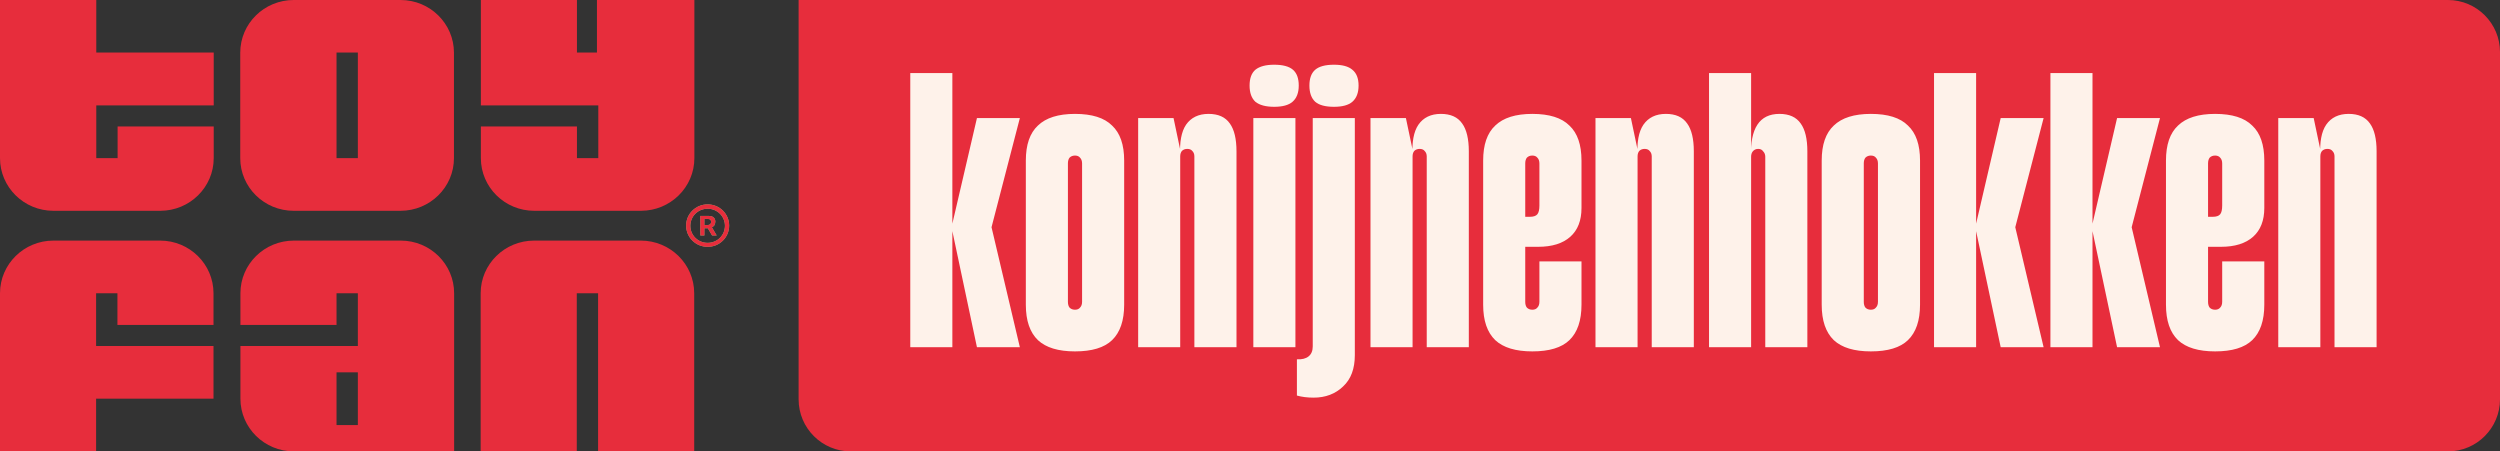
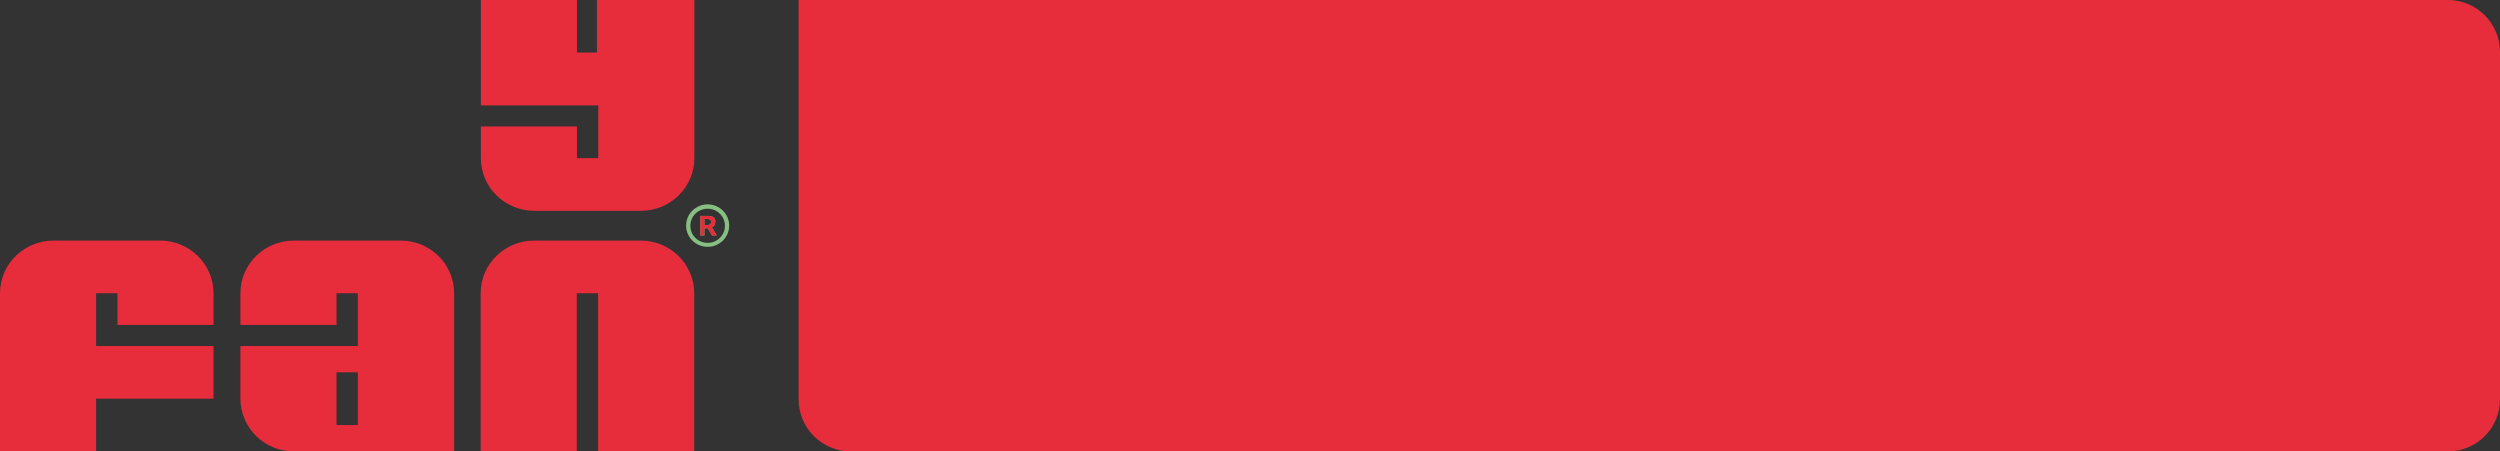
<svg xmlns="http://www.w3.org/2000/svg" width="72" height="13" viewBox="0 0 72 13" fill="none">
  <rect x="0" y="0" width="72" height="13" fill="#333333" stroke="none" />
-   <path d="M8.458 6.071H11.535C12.382 6.071 13.074 5.394 13.074 4.554V1.518C13.074 0.682 12.387 0 11.535 0H8.458C7.611 0 6.919 0.677 6.919 1.518V4.554C6.919 5.389 7.605 6.071 8.458 6.071ZM9.692 1.512H10.306V4.554H9.692V1.512Z" fill="#E72D3C" />
  <path d="M4.616 6.929H1.539C0.692 6.929 0 7.606 0 8.446V13H2.768V11.482H6.149V9.964H2.768V8.446H3.382V9.358H6.149V8.446C6.149 7.611 5.463 6.929 4.611 6.929H4.616Z" fill="#E72D3C" />
-   <path d="M0 0V4.554C0 5.389 0.686 6.071 1.539 6.071H4.616C5.463 6.071 6.155 5.394 6.155 4.554V3.642H3.387V4.554H2.773V3.036H6.155V1.512H2.773V0H0Z" fill="#E72D3C" />
  <path d="M18.459 6.929H15.382C14.535 6.929 13.843 7.606 13.843 8.446V13H16.611V8.446H17.225V13H19.993V8.446C19.993 7.611 19.306 6.929 18.454 6.929H18.459Z" fill="#E72D3C" />
  <path d="M15.382 6.071H18.459C19.306 6.071 19.998 5.394 19.998 4.554V0H17.192V1.512H16.616V0H13.849V3.036H17.231V4.554H16.616V3.642H13.849V4.554C13.849 5.389 14.535 6.071 15.387 6.071H15.382Z" fill="#E72D3C" />
  <path d="M20.574 6.481C20.59 6.454 20.602 6.421 20.602 6.388C20.602 6.333 20.585 6.29 20.552 6.263C20.518 6.23 20.469 6.219 20.408 6.219H20.17V6.781H20.286V6.574H20.386L20.507 6.781H20.64L20.502 6.546C20.535 6.53 20.563 6.508 20.579 6.481H20.574ZM20.452 6.459C20.452 6.459 20.413 6.481 20.386 6.481H20.286V6.306H20.386C20.419 6.306 20.441 6.312 20.458 6.328C20.474 6.344 20.48 6.366 20.48 6.394C20.48 6.421 20.469 6.443 20.452 6.454V6.459Z" fill="#87BF83" />
  <path d="M20.38 5.886C20.037 5.886 19.76 6.159 19.76 6.497C19.76 6.836 20.037 7.109 20.38 7.109C20.723 7.109 21 6.836 21 6.497C21 6.159 20.723 5.886 20.38 5.886ZM20.38 6.994C20.103 6.994 19.882 6.776 19.882 6.503C19.882 6.23 20.103 6.011 20.38 6.011C20.657 6.011 20.878 6.23 20.878 6.503C20.878 6.776 20.657 6.994 20.38 6.994Z" fill="#87BF83" />
  <path d="M20.574 6.481C20.59 6.454 20.602 6.421 20.602 6.388C20.602 6.333 20.585 6.29 20.552 6.263C20.518 6.23 20.469 6.219 20.408 6.219H20.17V6.781H20.286V6.574H20.386L20.507 6.781H20.64L20.502 6.546C20.535 6.53 20.563 6.508 20.579 6.481H20.574ZM20.452 6.459C20.452 6.459 20.413 6.481 20.386 6.481H20.286V6.306H20.386C20.419 6.306 20.441 6.312 20.458 6.328C20.474 6.344 20.48 6.366 20.48 6.394C20.48 6.421 20.469 6.443 20.452 6.454V6.459Z" fill="#E72D3C" />
-   <path d="M20.38 5.886C20.037 5.886 19.76 6.159 19.76 6.497C19.76 6.836 20.037 7.109 20.38 7.109C20.723 7.109 21 6.836 21 6.497C21 6.159 20.723 5.886 20.38 5.886ZM20.38 6.994C20.103 6.994 19.882 6.776 19.882 6.503C19.882 6.23 20.103 6.011 20.38 6.011C20.657 6.011 20.878 6.23 20.878 6.503C20.878 6.776 20.657 6.994 20.38 6.994Z" fill="#E72D3C" />
  <path d="M6.924 11.482C6.924 12.318 7.611 13 8.463 13H13.079V8.446C13.079 7.611 12.393 6.929 11.541 6.929H8.463C7.616 6.929 6.924 7.606 6.924 8.446V9.358H9.692V8.446H10.306V9.964H6.924V11.482ZM10.306 12.241H9.692V10.723H10.306V12.241Z" fill="#E72D3C" />
  <path d="M23 0H70.5C71.328 0 72 0.672 72 1.5V11.5C72 12.328 71.328 13 70.5 13H24.5C23.672 13 23 12.328 23 11.5V0Z" fill="#E72D3C" />
-   <path d="M27.404 6.544L28.136 3.4H29.372L28.556 6.544L29.372 10H28.136L27.404 6.544ZM26.216 2.104H27.428V10H26.216V2.104ZM30.96 10.12C30.48 10.12 30.124 10.012 29.892 9.796C29.66 9.572 29.544 9.232 29.544 8.776V4.624C29.544 4.168 29.66 3.832 29.892 3.616C30.124 3.392 30.48 3.28 30.96 3.28C31.448 3.28 31.804 3.392 32.028 3.616C32.26 3.832 32.376 4.168 32.376 4.624V8.776C32.376 9.232 32.26 9.572 32.028 9.796C31.804 10.012 31.448 10.12 30.96 10.12ZM30.756 8.692C30.756 8.764 30.772 8.82 30.804 8.86C30.844 8.9 30.896 8.92 30.96 8.92C31.024 8.92 31.072 8.9 31.104 8.86C31.144 8.82 31.164 8.764 31.164 8.692V4.708C31.164 4.636 31.144 4.58 31.104 4.54C31.072 4.5 31.024 4.48 30.96 4.48C30.896 4.48 30.844 4.5 30.804 4.54C30.772 4.58 30.756 4.636 30.756 4.708V8.692ZM34.398 4.504C34.398 4.44 34.379 4.388 34.339 4.348C34.306 4.308 34.258 4.288 34.194 4.288C34.13 4.288 34.078 4.308 34.038 4.348C34.007 4.388 33.99 4.44 33.99 4.504C33.967 4.096 34.023 3.792 34.158 3.592C34.303 3.384 34.519 3.28 34.806 3.28C35.087 3.28 35.291 3.372 35.419 3.556C35.547 3.732 35.611 4 35.611 4.36V10H34.398V4.504ZM32.779 3.4H33.798L33.99 4.312V10H32.779V3.4ZM36.096 3.4H37.308V10H36.096V3.4ZM36.696 3.076C36.456 3.076 36.276 3.028 36.156 2.932C36.044 2.828 35.988 2.672 35.988 2.464C35.988 2.256 36.044 2.104 36.156 2.008C36.276 1.912 36.456 1.864 36.696 1.864C36.944 1.864 37.124 1.912 37.236 2.008C37.348 2.104 37.404 2.256 37.404 2.464C37.404 2.672 37.344 2.828 37.224 2.932C37.112 3.028 36.936 3.076 36.696 3.076ZM37.351 10.348C37.495 10.356 37.607 10.328 37.687 10.264C37.767 10.2 37.807 10.104 37.807 9.976V3.4H39.019V10.228C39.019 10.62 38.907 10.92 38.683 11.128C38.459 11.344 38.175 11.452 37.831 11.452C37.655 11.452 37.495 11.432 37.351 11.392V10.348ZM38.419 3.076C38.171 3.076 37.991 3.028 37.879 2.932C37.767 2.828 37.711 2.672 37.711 2.464C37.711 2.256 37.767 2.104 37.879 2.008C37.991 1.912 38.171 1.864 38.419 1.864C38.659 1.864 38.835 1.912 38.947 2.008C39.067 2.104 39.127 2.256 39.127 2.464C39.127 2.672 39.067 2.828 38.947 2.932C38.835 3.028 38.659 3.076 38.419 3.076ZM41.09 4.504C41.09 4.44 41.07 4.388 41.03 4.348C40.998 4.308 40.95 4.288 40.886 4.288C40.822 4.288 40.77 4.308 40.73 4.348C40.698 4.388 40.682 4.44 40.682 4.504C40.658 4.096 40.714 3.792 40.85 3.592C40.994 3.384 41.21 3.28 41.498 3.28C41.778 3.28 41.982 3.372 42.11 3.556C42.238 3.732 42.302 4 42.302 4.36V10H41.09V4.504ZM39.47 3.4H40.49L40.682 4.312V10H39.47V3.4ZM44.131 10.12C43.651 10.12 43.295 10.012 43.063 9.796C42.831 9.572 42.715 9.232 42.715 8.776V4.624C42.715 4.168 42.831 3.832 43.063 3.616C43.295 3.392 43.651 3.28 44.131 3.28C44.619 3.28 44.975 3.392 45.199 3.616C45.431 3.832 45.547 4.168 45.547 4.624V5.992C45.547 6.352 45.439 6.628 45.223 6.82C45.007 7.012 44.699 7.108 44.299 7.108H43.927V8.692C43.927 8.764 43.943 8.82 43.975 8.86C44.015 8.9 44.067 8.92 44.131 8.92C44.195 8.92 44.243 8.9 44.275 8.86C44.315 8.82 44.335 8.764 44.335 8.692V7.528H45.547V8.776C45.547 9.232 45.431 9.572 45.199 9.796C44.975 10.012 44.619 10.12 44.131 10.12ZM44.059 6.244C44.163 6.244 44.235 6.22 44.275 6.172C44.315 6.124 44.335 6.04 44.335 5.92V4.708C44.335 4.636 44.315 4.58 44.275 4.54C44.243 4.5 44.195 4.48 44.131 4.48C44.067 4.48 44.015 4.5 43.975 4.54C43.943 4.58 43.927 4.636 43.927 4.708V6.244H44.059ZM47.57 4.504C47.57 4.44 47.55 4.388 47.51 4.348C47.478 4.308 47.43 4.288 47.366 4.288C47.302 4.288 47.25 4.308 47.21 4.348C47.178 4.388 47.162 4.44 47.162 4.504C47.138 4.096 47.194 3.792 47.33 3.592C47.474 3.384 47.69 3.28 47.978 3.28C48.258 3.28 48.462 3.372 48.59 3.556C48.718 3.732 48.782 4 48.782 4.36V10H47.57V4.504ZM45.95 3.4H46.97L47.162 4.312V10H45.95V3.4ZM50.84 4.516C50.84 4.452 50.82 4.4 50.78 4.36C50.748 4.312 50.7 4.288 50.636 4.288C50.572 4.288 50.52 4.312 50.48 4.36C50.448 4.4 50.432 4.452 50.432 4.516C50.416 4.108 50.476 3.8 50.612 3.592C50.748 3.384 50.96 3.28 51.248 3.28C51.528 3.28 51.732 3.372 51.86 3.556C51.988 3.732 52.052 4 52.052 4.36V10H50.84V4.516ZM49.22 2.104H50.432V10H49.22V2.104ZM53.881 10.12C53.401 10.12 53.045 10.012 52.813 9.796C52.581 9.572 52.465 9.232 52.465 8.776V4.624C52.465 4.168 52.581 3.832 52.813 3.616C53.045 3.392 53.401 3.28 53.881 3.28C54.369 3.28 54.725 3.392 54.949 3.616C55.181 3.832 55.297 4.168 55.297 4.624V8.776C55.297 9.232 55.181 9.572 54.949 9.796C54.725 10.012 54.369 10.12 53.881 10.12ZM53.677 8.692C53.677 8.764 53.693 8.82 53.725 8.86C53.765 8.9 53.817 8.92 53.881 8.92C53.945 8.92 53.993 8.9 54.025 8.86C54.065 8.82 54.085 8.764 54.085 8.692V4.708C54.085 4.636 54.065 4.58 54.025 4.54C53.993 4.5 53.945 4.48 53.881 4.48C53.817 4.48 53.765 4.5 53.725 4.54C53.693 4.58 53.677 4.636 53.677 4.708V8.692ZM56.888 6.544L57.62 3.4H58.856L58.04 6.544L58.856 10H57.62L56.888 6.544ZM55.7 2.104H56.912V10H55.7V2.104ZM60.24 6.544L60.972 3.4H62.208L61.392 6.544L62.208 10H60.972L60.24 6.544ZM59.052 2.104H60.264V10H59.052V2.104ZM63.795 10.12C63.316 10.12 62.959 10.012 62.727 9.796C62.495 9.572 62.38 9.232 62.38 8.776V4.624C62.38 4.168 62.495 3.832 62.727 3.616C62.959 3.392 63.316 3.28 63.795 3.28C64.284 3.28 64.639 3.392 64.864 3.616C65.096 3.832 65.212 4.168 65.212 4.624V5.992C65.212 6.352 65.103 6.628 64.888 6.82C64.671 7.012 64.364 7.108 63.964 7.108H63.592V8.692C63.592 8.764 63.608 8.82 63.639 8.86C63.679 8.9 63.731 8.92 63.795 8.92C63.859 8.92 63.907 8.9 63.94 8.86C63.98 8.82 63.999 8.764 63.999 8.692V7.528H65.212V8.776C65.212 9.232 65.096 9.572 64.864 9.796C64.639 10.012 64.284 10.12 63.795 10.12ZM63.724 6.244C63.828 6.244 63.9 6.22 63.94 6.172C63.98 6.124 63.999 6.04 63.999 5.92V4.708C63.999 4.636 63.98 4.58 63.94 4.54C63.907 4.5 63.859 4.48 63.795 4.48C63.731 4.48 63.679 4.5 63.639 4.54C63.608 4.58 63.592 4.636 63.592 4.708V6.244H63.724ZM67.234 4.504C67.234 4.44 67.214 4.388 67.174 4.348C67.142 4.308 67.094 4.288 67.03 4.288C66.966 4.288 66.914 4.308 66.874 4.348C66.842 4.388 66.826 4.44 66.826 4.504C66.802 4.096 66.858 3.792 66.994 3.592C67.138 3.384 67.354 3.28 67.642 3.28C67.922 3.28 68.126 3.372 68.254 3.556C68.382 3.732 68.446 4 68.446 4.36V10H67.234V4.504ZM65.614 3.4H66.634L66.826 4.312V10H65.614V3.4Z" fill="#FEF2EA" />
</svg>